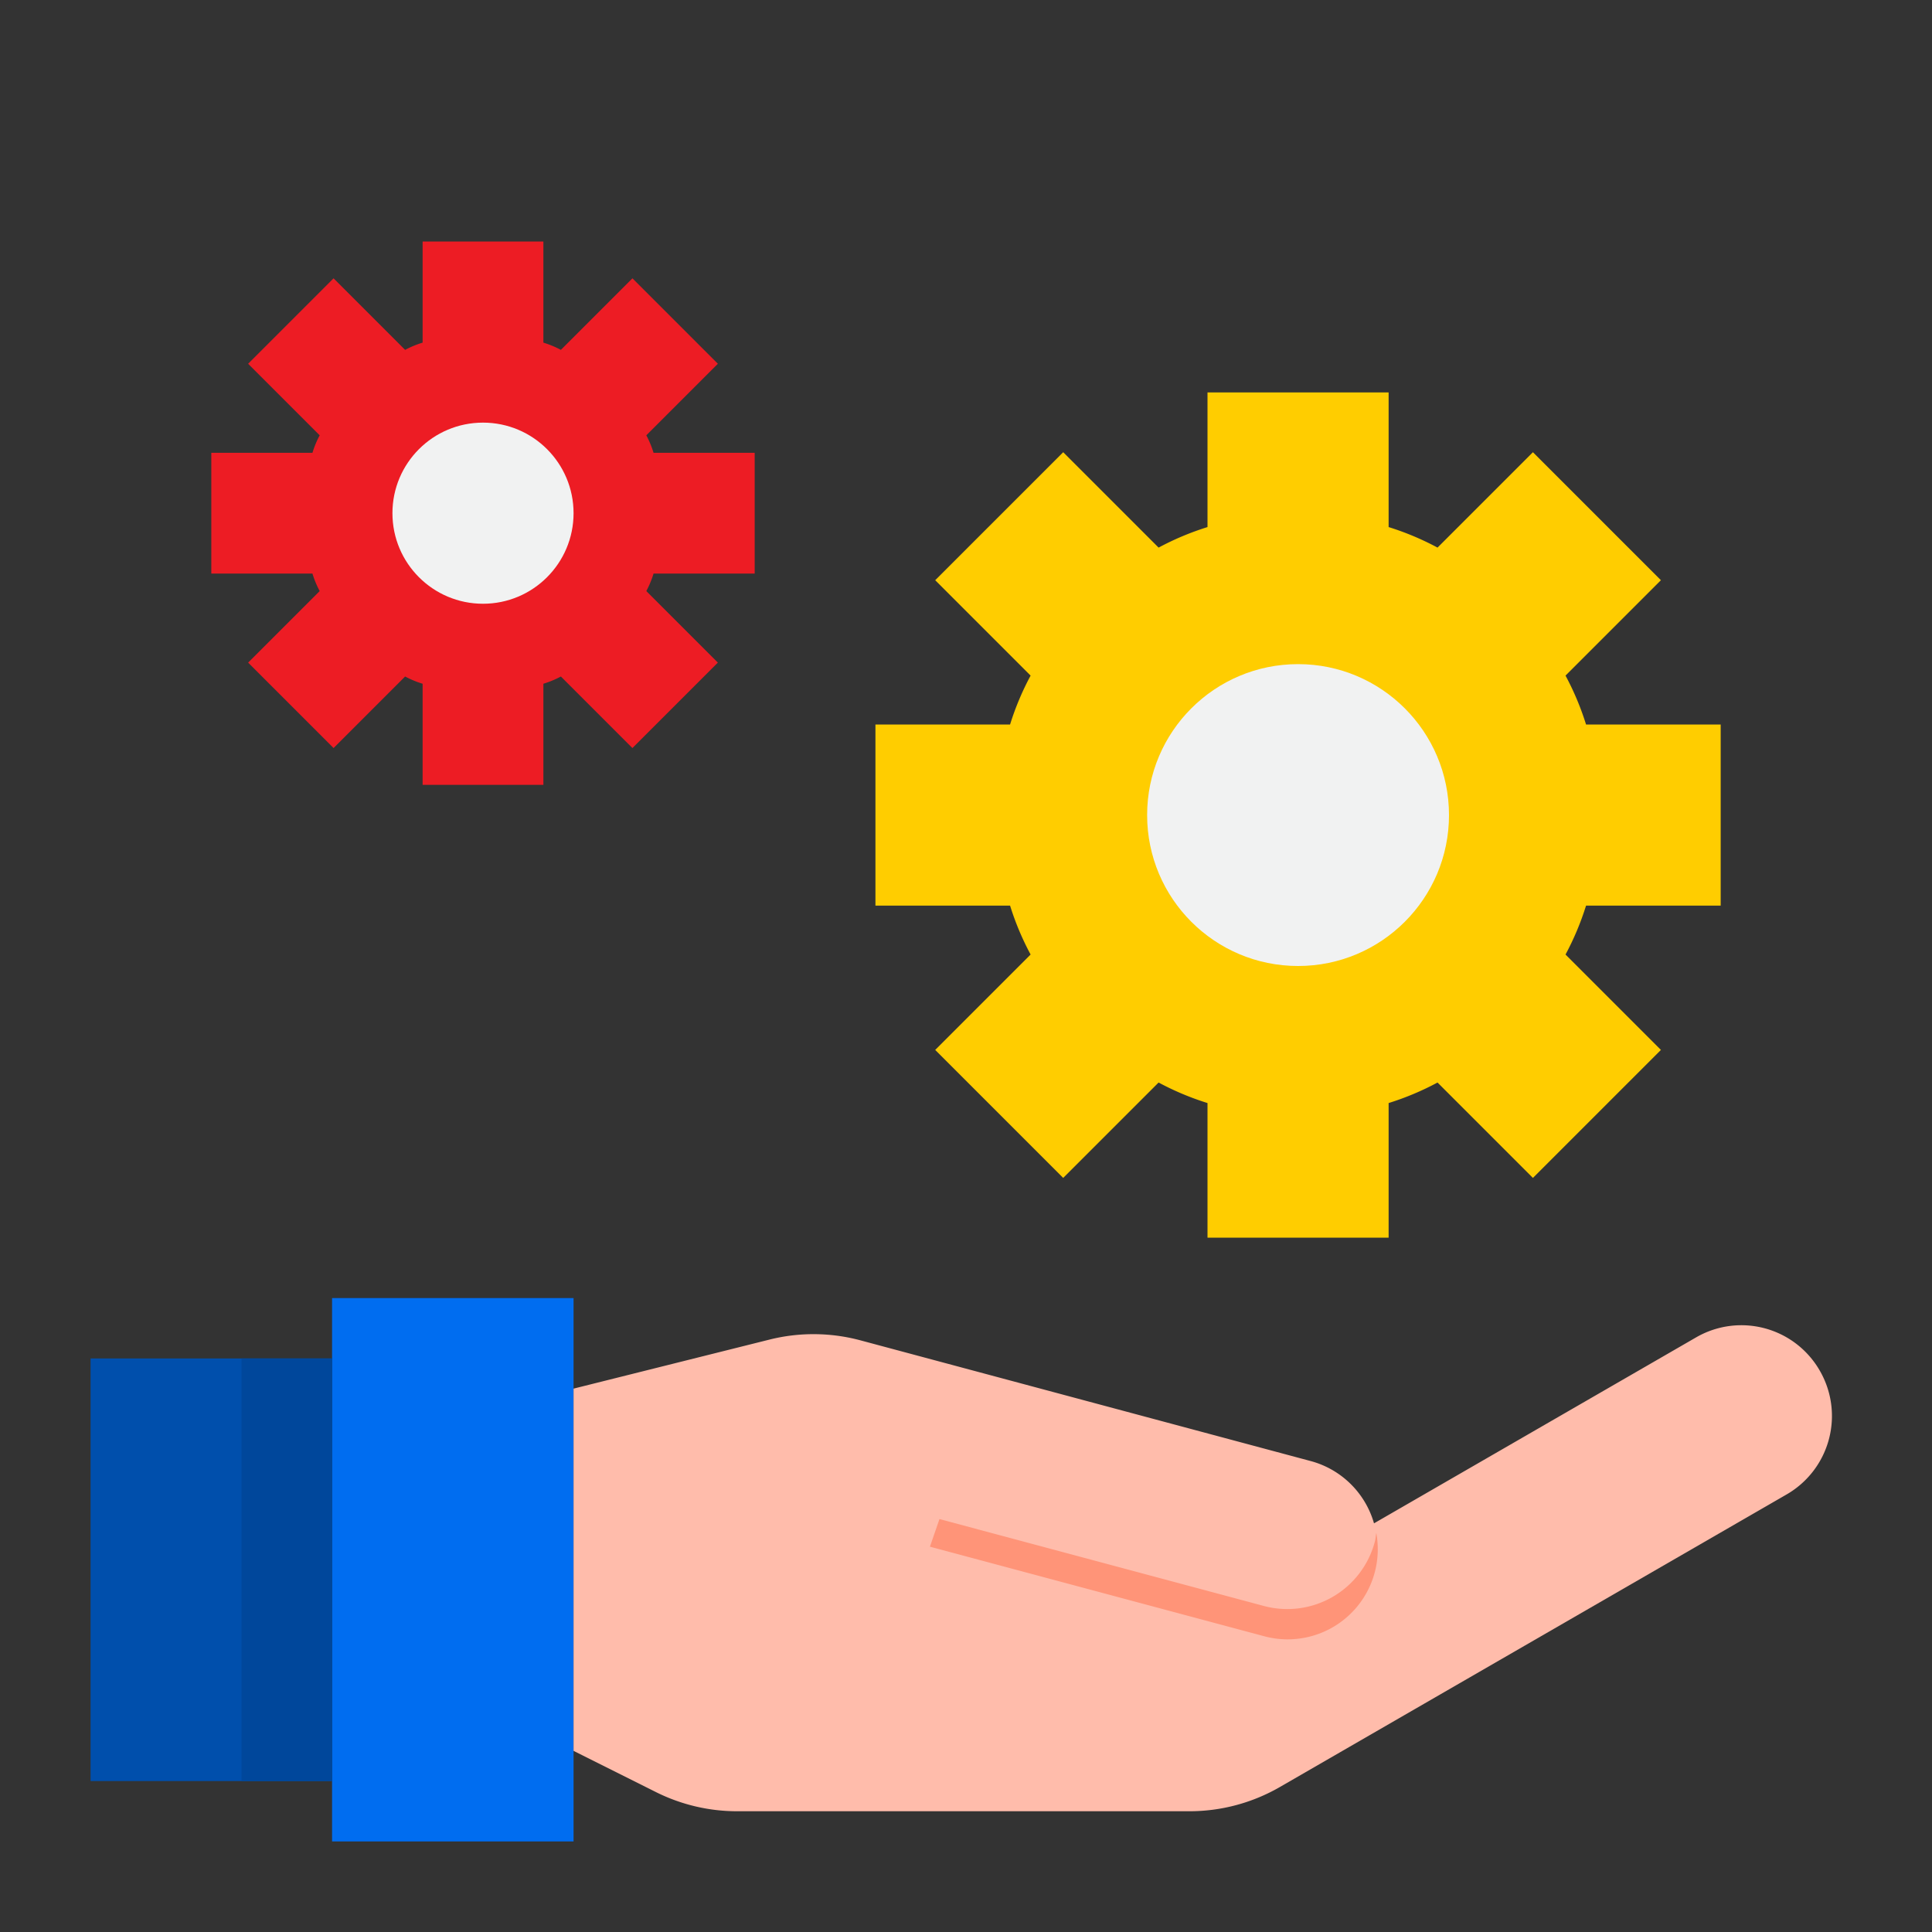
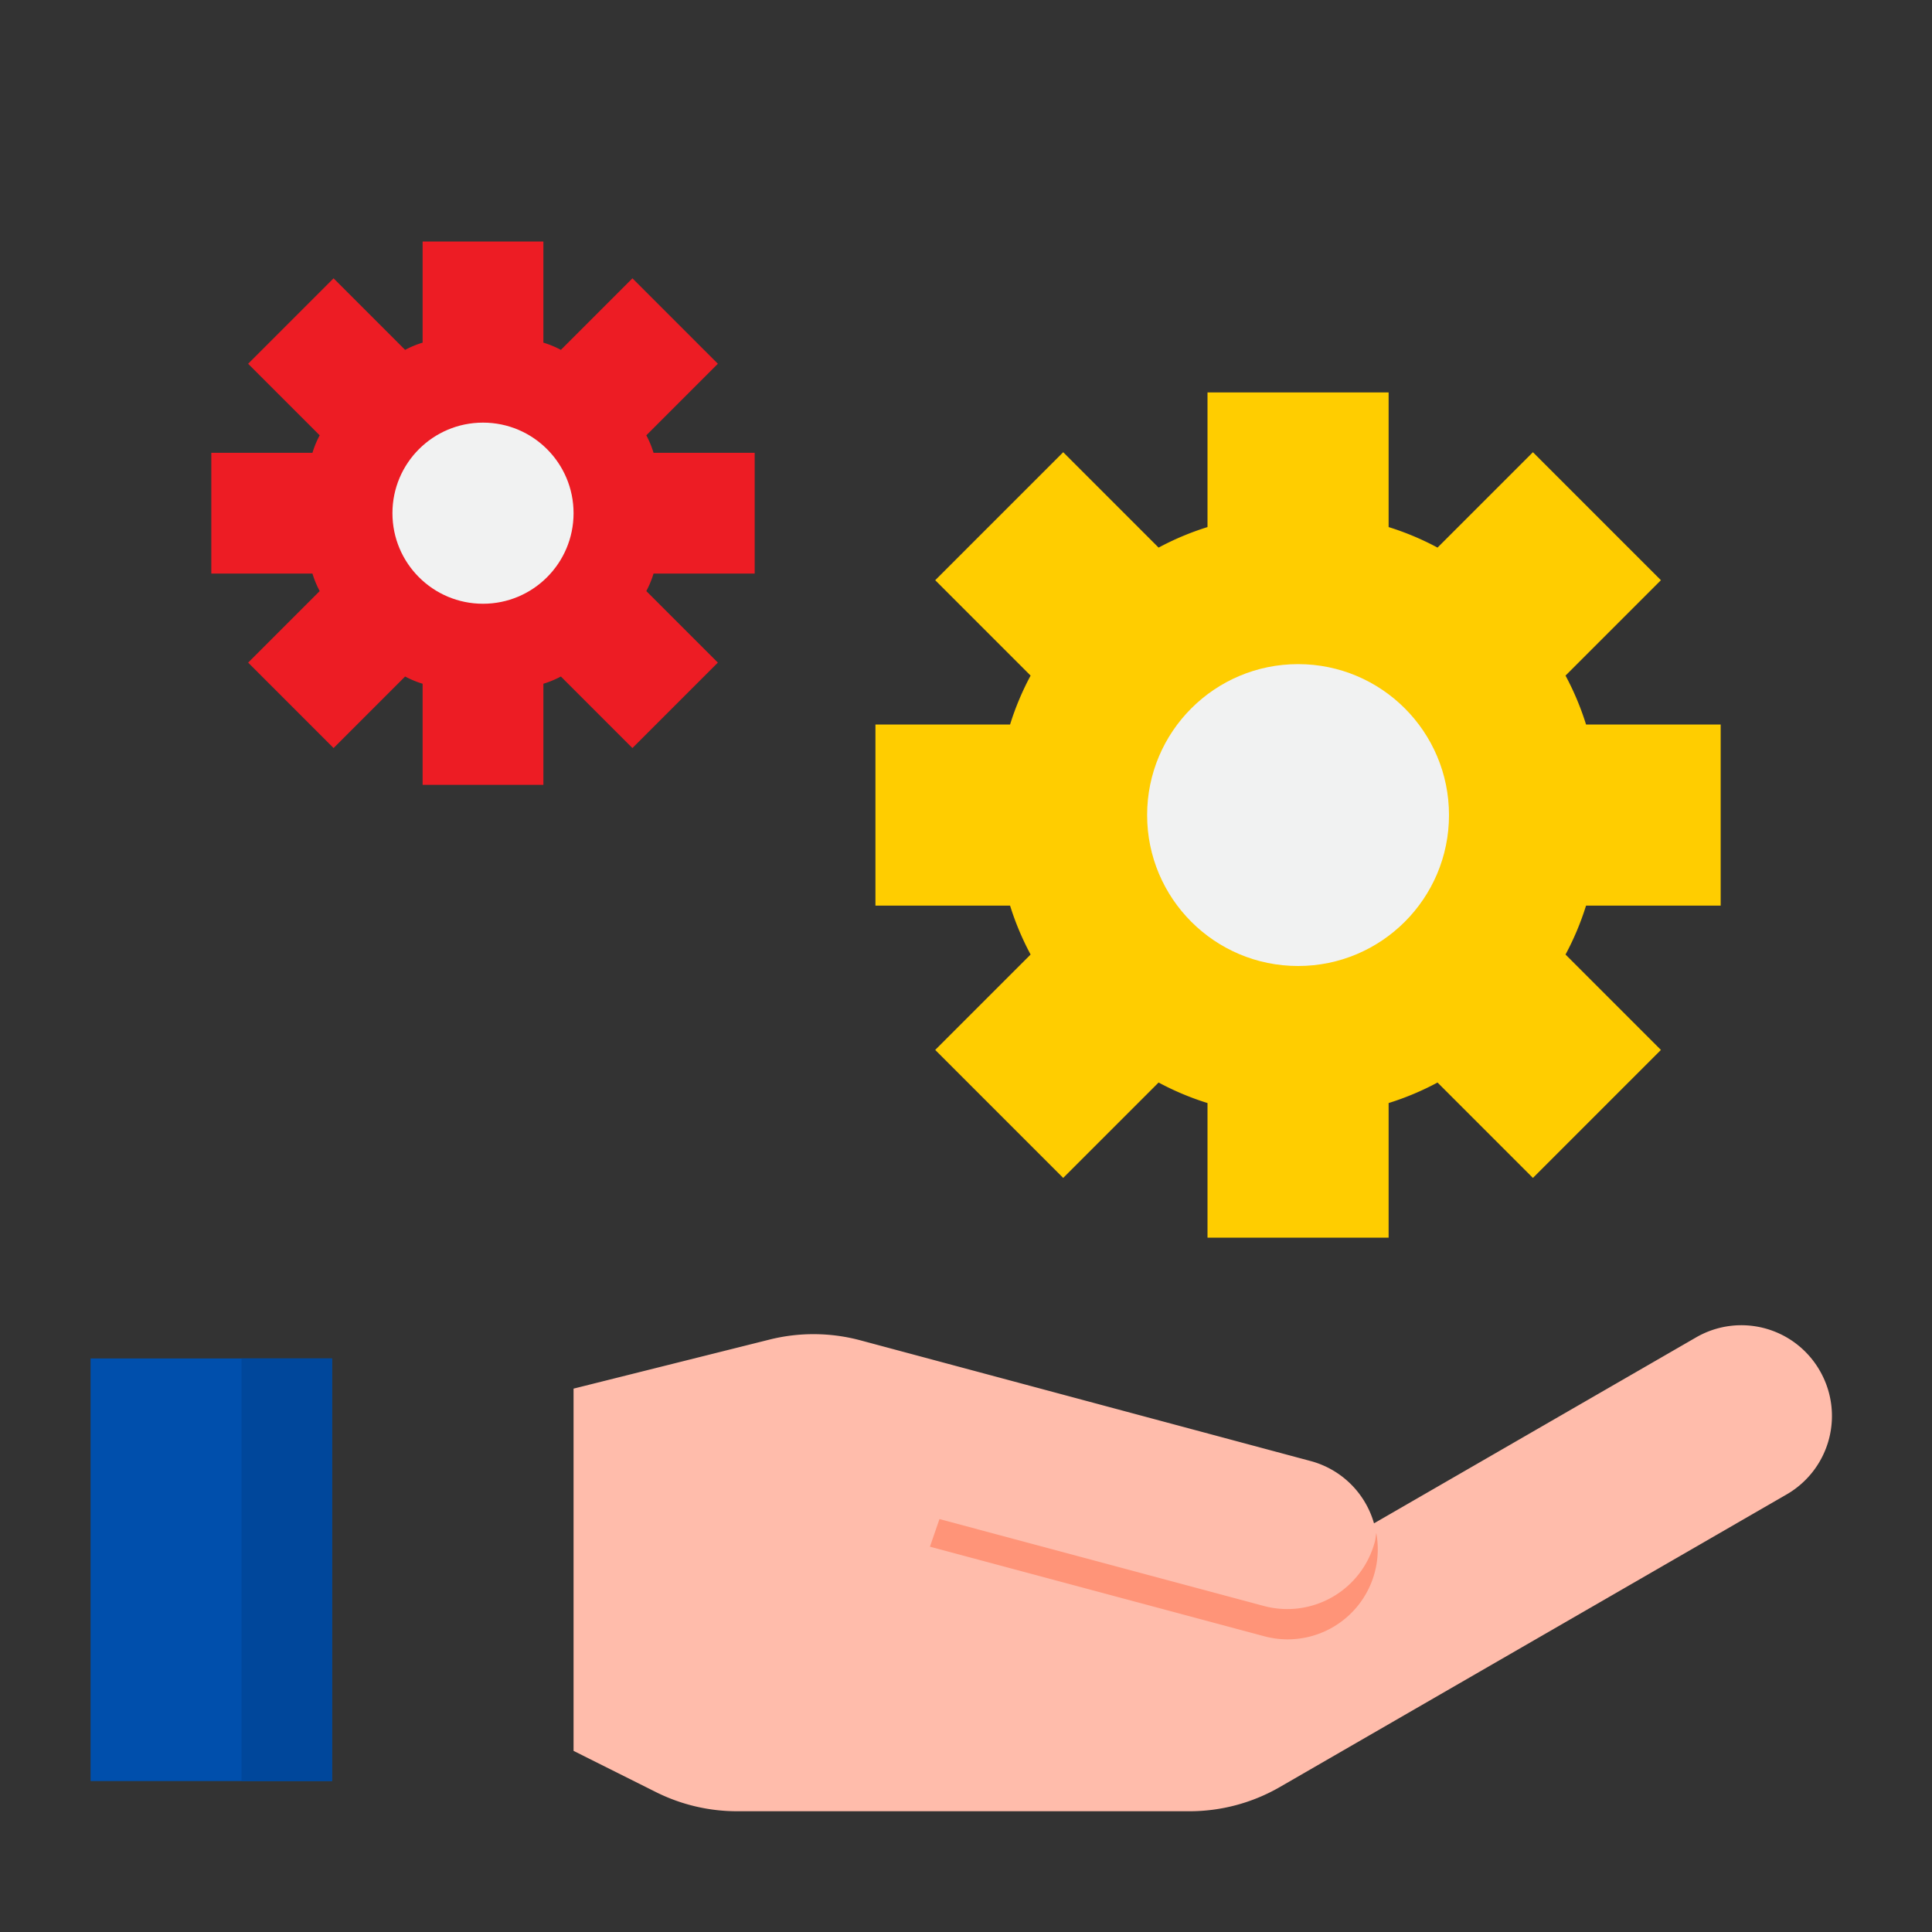
<svg xmlns="http://www.w3.org/2000/svg" height="512" viewBox="0 0 64 64" width="512">
  <rect x="0" y="0" width="64" height="64" fill="#333333" stroke="none" />
  <g id="Support_service" data-name="Support service">
-     <path d="m11 61h8v-3-12-3h-8v2 14z" fill="#006df0" />
    <path d="m3 45h8v14h-8z" fill="#004fac" />
    <path d="m8 45h3v14h-3z" fill="#00479b" />
    <path d="m52.54 30a9.244 9.244 0 0 1 -.68 1.62l3.16 3.16-4.24 4.24-3.16-3.16a9.244 9.244 0 0 1 -1.62.68v4.46h-6v-4.46a9.244 9.244 0 0 1 -1.62-.68l-3.16 3.16-4.24-4.24 3.16-3.16a9.244 9.244 0 0 1 -.68-1.62h-4.46v-6h4.46a9.244 9.244 0 0 1 .68-1.62l-3.16-3.16 4.24-4.24 3.16 3.16a9.244 9.244 0 0 1 1.62-.68v-4.46h6v4.46a9.244 9.244 0 0 1 1.62.68l3.16-3.16 4.24 4.24-3.16 3.16a9.244 9.244 0 0 1 .68 1.62h4.46v6z" fill="#ffcd00" />
    <circle cx="43" cy="27" fill="#f1f2f2" r="5" />
    <path d="m21.65 19a3.228 3.228 0 0 1 -.24.58l2.37 2.37-2.83 2.83-2.37-2.37a3.228 3.228 0 0 1 -.58.24v3.35h-4v-3.35a3.228 3.228 0 0 1 -.58-.24l-2.37 2.37-2.83-2.83 2.37-2.37a3.228 3.228 0 0 1 -.24-.58h-3.35v-4h3.35a3.228 3.228 0 0 1 .24-.58l-2.37-2.37 2.83-2.83 2.37 2.37a3.228 3.228 0 0 1 .58-.24v-3.35h4v3.35a3.228 3.228 0 0 1 .58.24l2.37-2.37 2.83 2.83-2.37 2.37a3.228 3.228 0 0 1 .24.58h3.35v4z" fill="#ed1c24" />
    <circle cx="16" cy="17" fill="#f1f2f2" r="3" />
    <path d="m60.28 45.4a2.994 2.994 0 0 0 -4.09-1.1l-10.67 6.16h-.005a2.987 2.987 0 0 0 -2.094-2.06l-14.92-4a6 6 0 0 0 -3.008-.025l-6.493 1.625v12l2.733 1.367a6.007 6.007 0 0 0 2.683.633h14.977a5.993 5.993 0 0 0 3-.8l16.8-9.7a3 3 0 0 0 1.087-4.1z" fill="#ffbcab" />
    <path d="m45.591 50.776c-.017.1-.022.2-.049.3a3 3 0 0 1 -3.674 2.124l-8.621-2.31-2.126-.569-.316.915 11.063 2.964a2.985 2.985 0 0 0 3.723-3.419z" fill="#ff9478" />
  </g>
</svg>